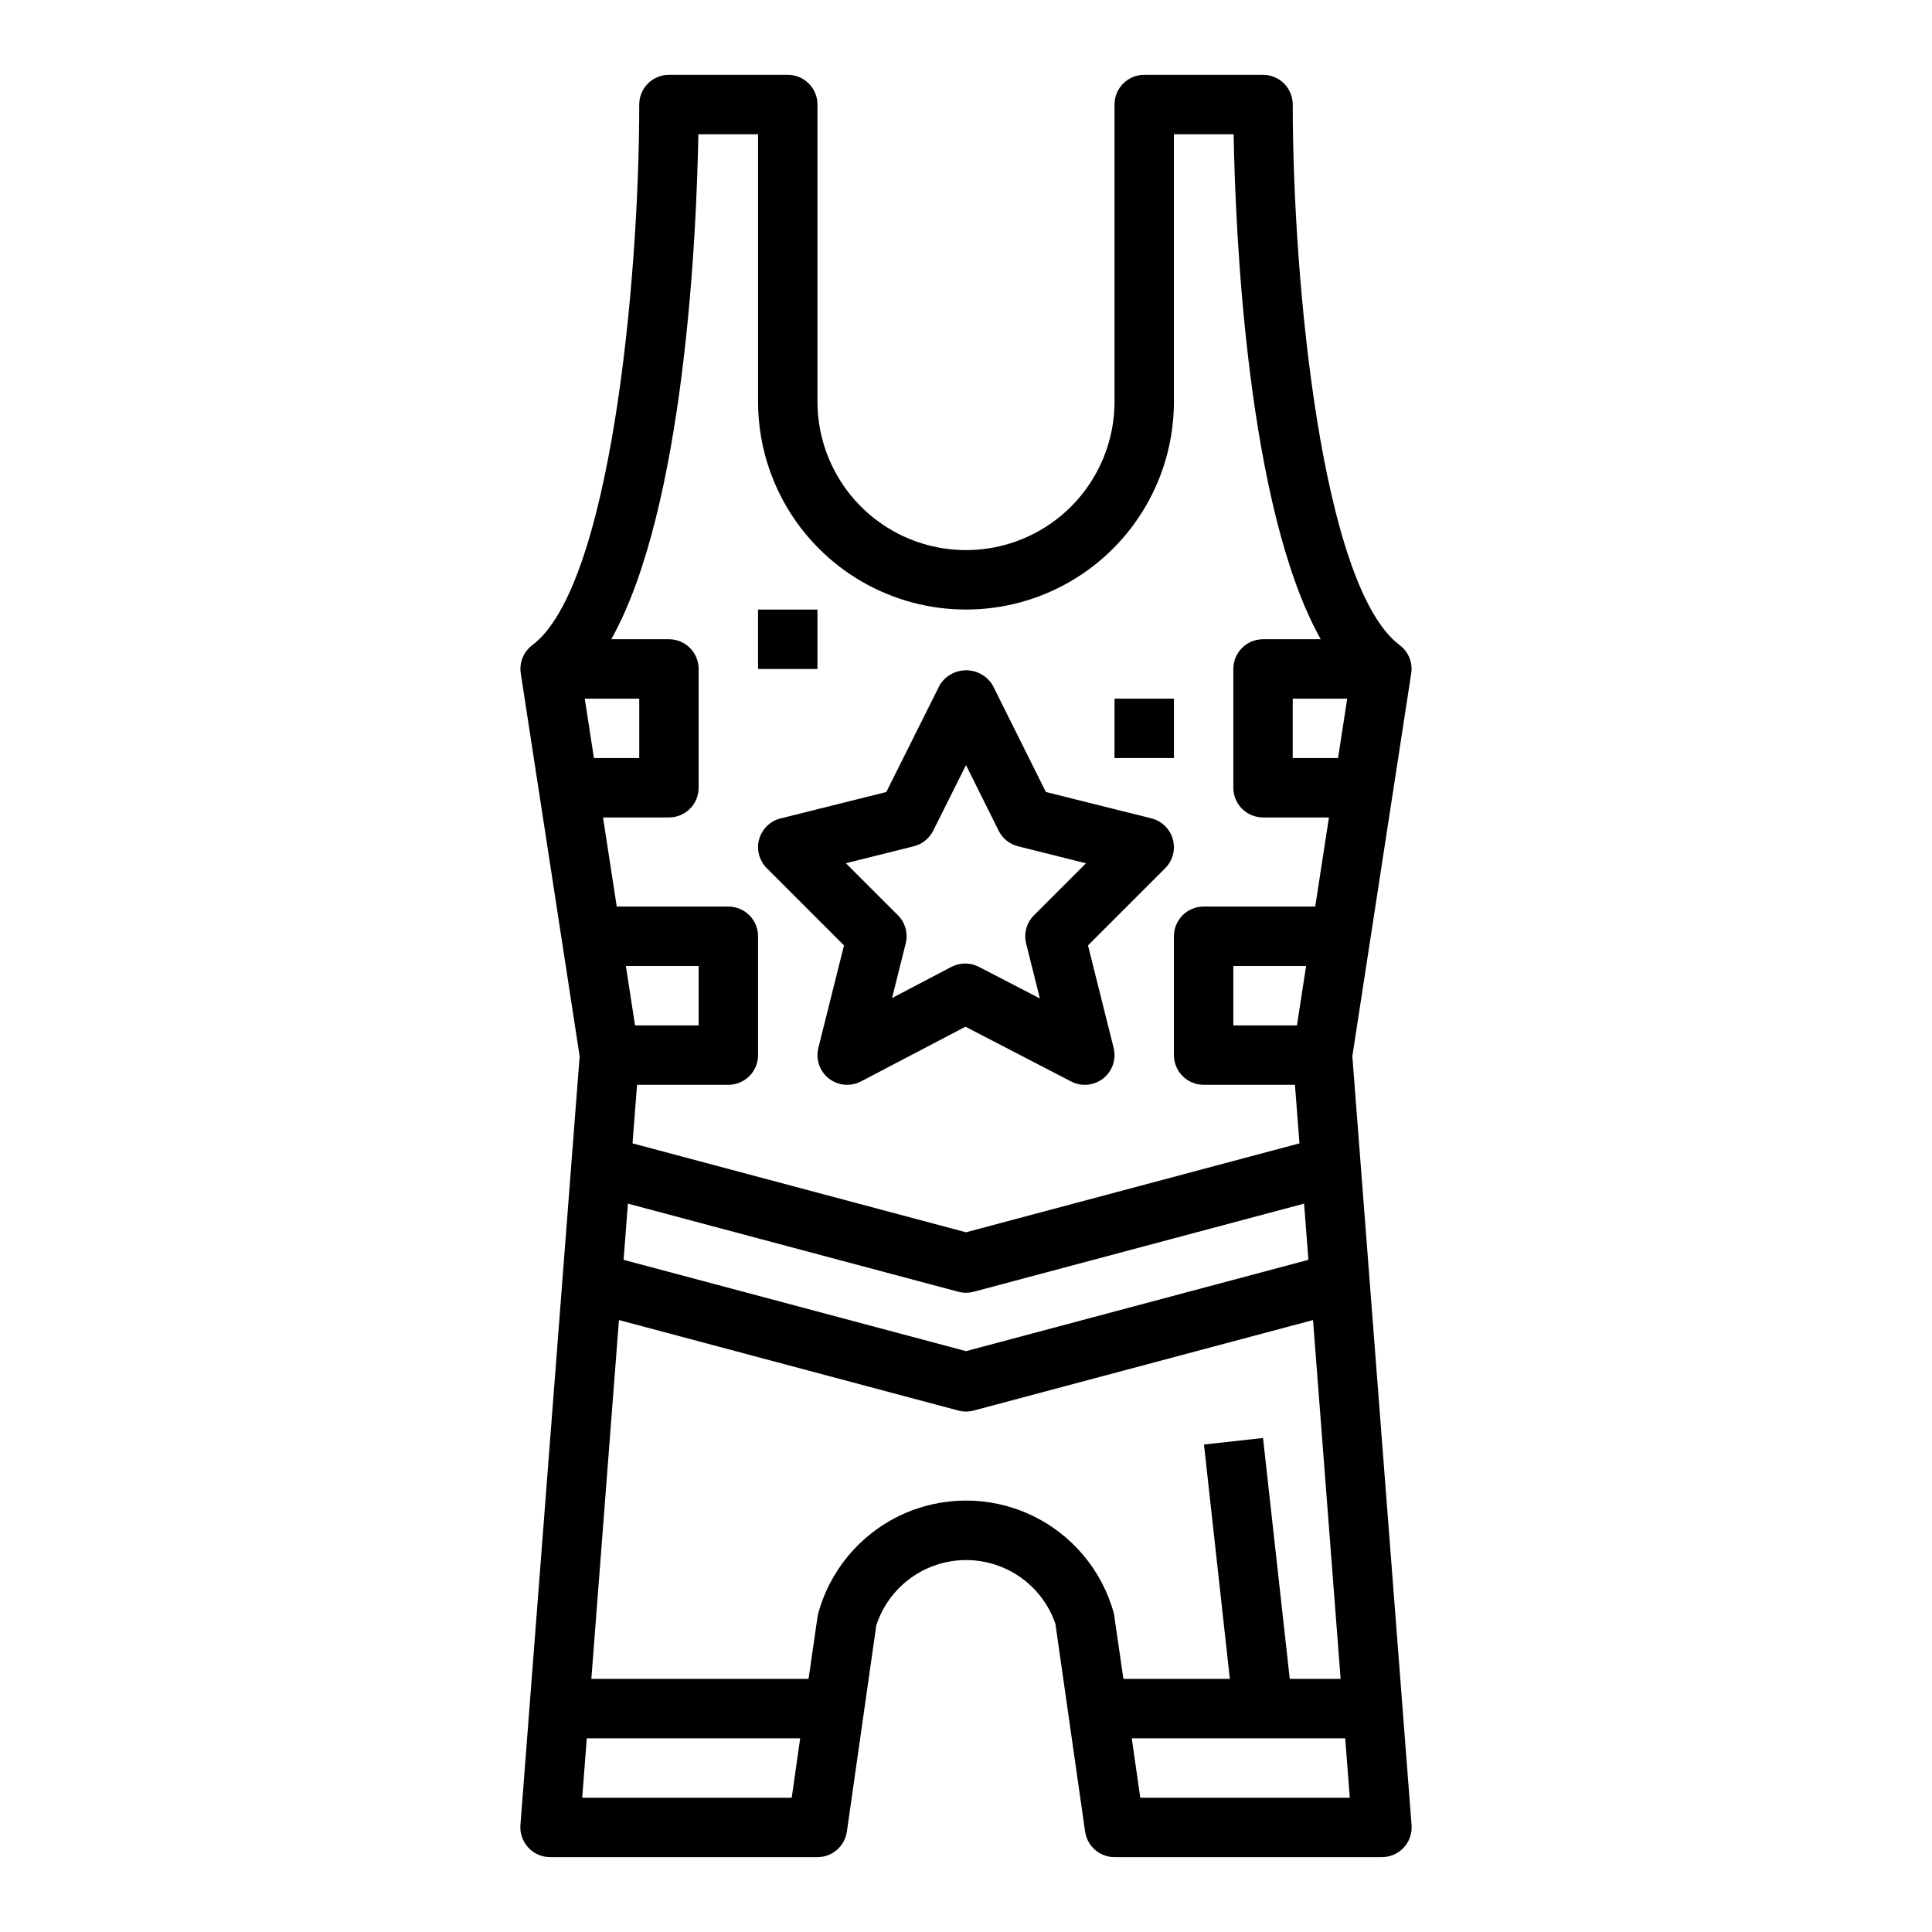
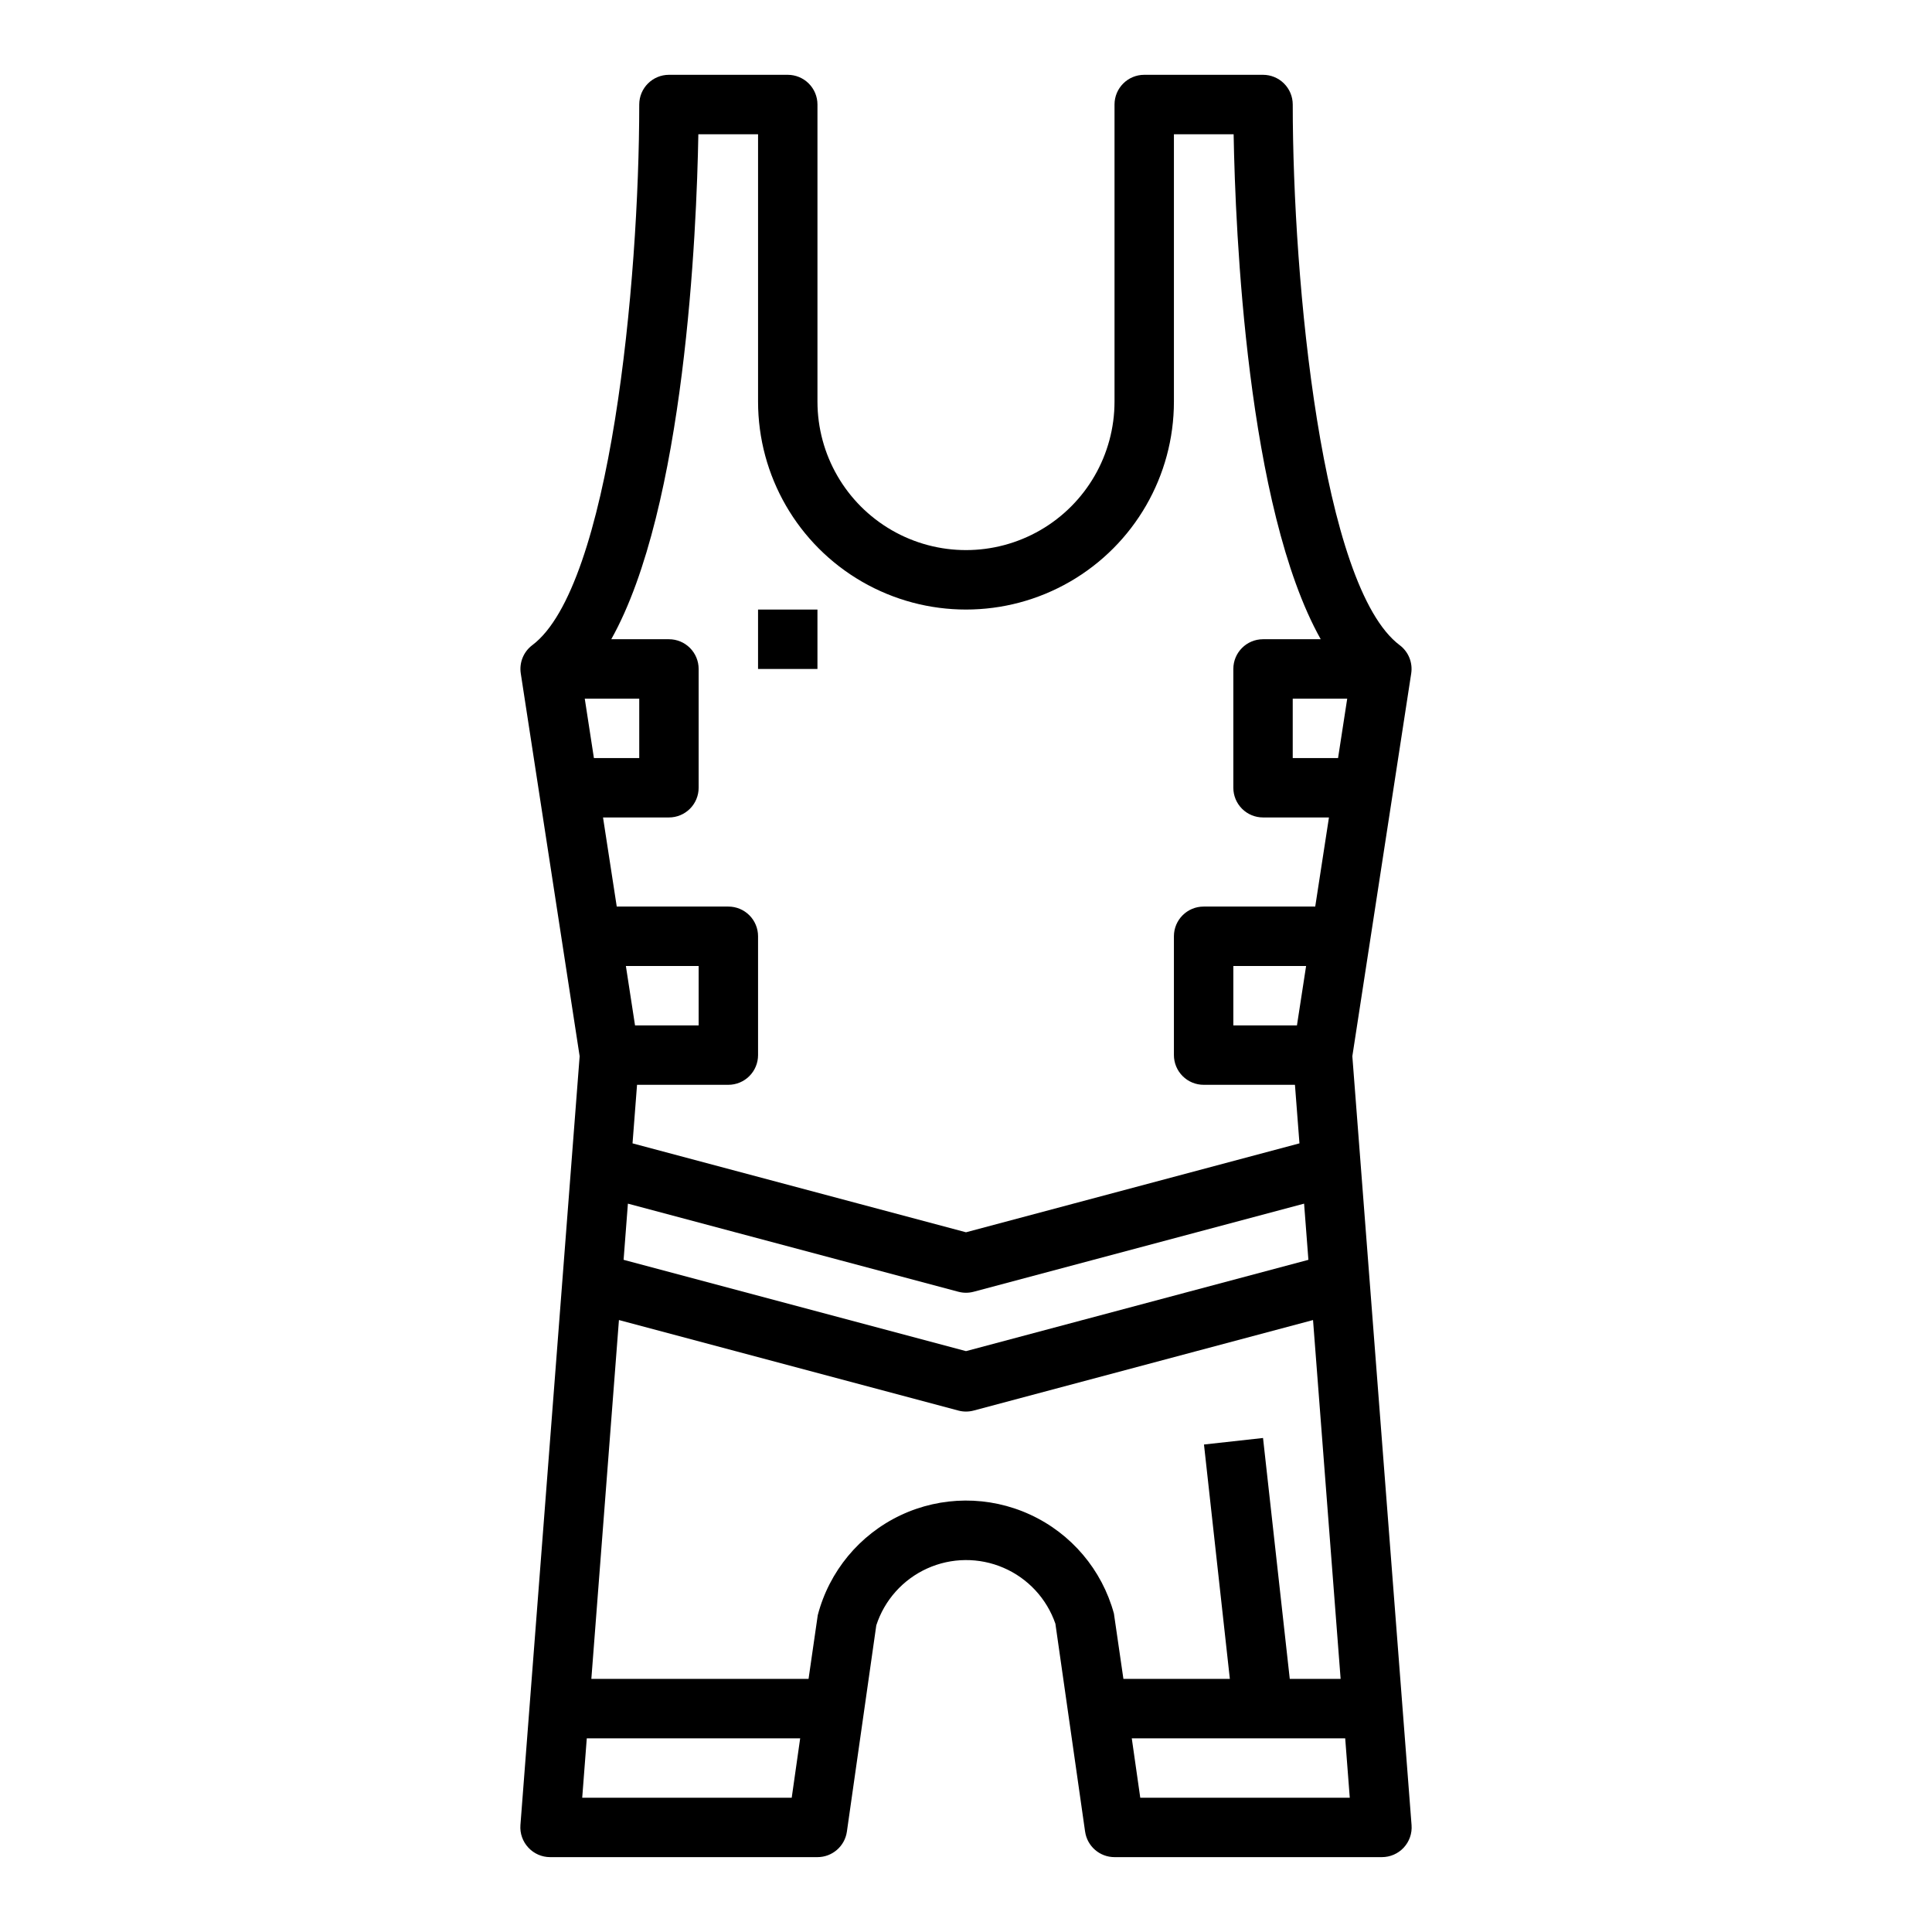
<svg xmlns="http://www.w3.org/2000/svg" fill="#000000" width="800px" height="800px" version="1.1" viewBox="144 144 512 512">
  <g>
-     <path d="m345.18 366.41c-0.758 2.731 0.016 5.66 2.019 7.664l20.469 20.469-6.793 27.16c-0.754 3.008 0.328 6.18 2.766 8.098s5.773 2.227 8.523 0.789l27.688-14.5 28.016 14.516c2.746 1.422 6.074 1.105 8.504-0.816 2.426-1.918 3.504-5.086 2.75-8.086l-6.793-27.16 20.469-20.469c2.004-2.004 2.773-4.934 2.016-7.664-0.758-2.734-2.926-4.848-5.676-5.535l-27.977-6.992-14.078-28.25c-1.477-2.484-4.156-4.004-7.043-4.004-2.891 0-5.566 1.52-7.047 4.004l-14.113 28.254-27.977 6.992v-0.004c-2.769 0.672-4.961 2.789-5.723 5.535zm40.98 1.867v-0.004c2.231-0.555 4.109-2.059 5.141-4.117l8.699-17.402 8.66 17.406-0.004-0.004c1.031 2.059 2.91 3.562 5.141 4.117l17.996 4.504-13.785 13.785c-1.953 1.953-2.738 4.793-2.07 7.477l3.637 14.555-16.16-8.367c-2.277-1.184-4.988-1.184-7.266 0l-15.742 8.258 3.613-14.461c0.672-2.684-0.117-5.523-2.07-7.477l-13.785-13.785z" />
    <path d="m284.02 633.64c1.488 1.605 3.582 2.519 5.769 2.519h70.848c3.918 0 7.238-2.879 7.797-6.754l7.793-54.68c2.176-6.695 7.074-12.164 13.488-15.066 6.414-2.902 13.754-2.969 20.223-0.18 6.465 2.785 11.457 8.164 13.754 14.82l7.871 55.105h0.004c0.555 3.875 3.875 6.754 7.793 6.754h70.848c2.195 0.004 4.297-0.906 5.793-2.516 1.492-1.609 2.25-3.773 2.078-5.965l-15.695-203.77 15.602-101.44c0.441-2.871-0.73-5.754-3.055-7.496-20.633-15.477-28.34-96.094-28.34-143.27 0-2.09-0.828-4.09-2.305-5.566-1.477-1.477-3.481-2.309-5.566-2.309h-31.488c-4.348 0-7.871 3.527-7.871 7.875v78.719c0 14.062-7.504 27.055-19.68 34.086-12.18 7.031-27.184 7.031-39.359 0-12.18-7.031-19.684-20.023-19.684-34.086v-78.719c0-2.09-0.828-4.09-2.305-5.566-1.477-1.477-3.477-2.309-5.566-2.309h-31.488c-4.348 0-7.871 3.527-7.871 7.875 0 47.176-7.699 127.79-28.34 143.27-2.32 1.742-3.496 4.625-3.055 7.496l15.602 101.44-15.695 203.77c-0.164 2.195 0.602 4.356 2.102 5.961zm155.18-62.031c-3.16-11.598-11.289-21.199-22.207-26.223-10.918-5.027-23.496-4.957-34.359 0.184-10.863 5.144-18.887 14.836-21.918 26.465l-2.441 16.891h-57.562l7.312-95.102 89.938 23.984 0.004 0.004c1.328 0.355 2.731 0.355 4.062 0l89.938-23.984 7.312 95.098h-13.477l-7.086-63.844-15.648 1.73 6.856 62.113h-28.207zm-128.8-108.63 87.57 23.348c1.328 0.355 2.731 0.355 4.062 0l87.566-23.348 1.141 14.887-90.738 24.195-90.742-24.199zm-0.535-62.977h19.285v15.742h-16.859zm177.84 15.742h-16.859v-15.742h19.285zm-41.523 204.67-2.25-15.742h56.559l1.211 15.742zm52.418-275.52h-12.012v-15.746h14.438zm-169.53-165.31h15.824v70.848c0 19.688 10.504 37.879 27.551 47.723 17.051 9.844 38.055 9.844 55.105 0s27.551-28.035 27.551-47.723v-70.848h15.824c0.449 25.672 3.527 98.961 23.082 133.82h-15.289c-4.348 0-7.871 3.523-7.871 7.871v31.488c0 2.09 0.828 4.09 2.305 5.566 1.477 1.477 3.481 2.305 5.566 2.305h17.469l-3.637 23.617h-29.574c-4.348 0-7.875 3.523-7.875 7.871v31.488c0 2.09 0.832 4.09 2.309 5.566 1.473 1.477 3.477 2.309 5.566 2.309h24.199l1.195 15.516-88.371 23.566-88.371-23.566 1.195-15.516h24.199c2.086 0 4.09-0.832 5.566-2.309 1.477-1.477 2.305-3.477 2.305-5.566v-31.488c0-2.086-0.828-4.09-2.305-5.566-1.477-1.477-3.481-2.305-5.566-2.305h-29.578l-3.637-23.617h17.469c2.09 0 4.09-0.828 5.566-2.305 1.477-1.477 2.305-3.477 2.305-5.566v-31.488c0-2.086-0.828-4.09-2.305-5.566-1.477-1.477-3.477-2.305-5.566-2.305h-15.285c19.551-34.863 22.629-108.15 23.078-133.82zm-15.664 149.57v15.742l-12.012 0.004-2.426-15.742zm-13.902 275.52h56.551l-2.242 15.742h-55.52z" />
-     <path d="m439.36 329.15h15.742v15.742h-15.742z" />
    <path d="m344.89 305.54h15.742v15.742h-15.742z" />
  </g>
</svg>